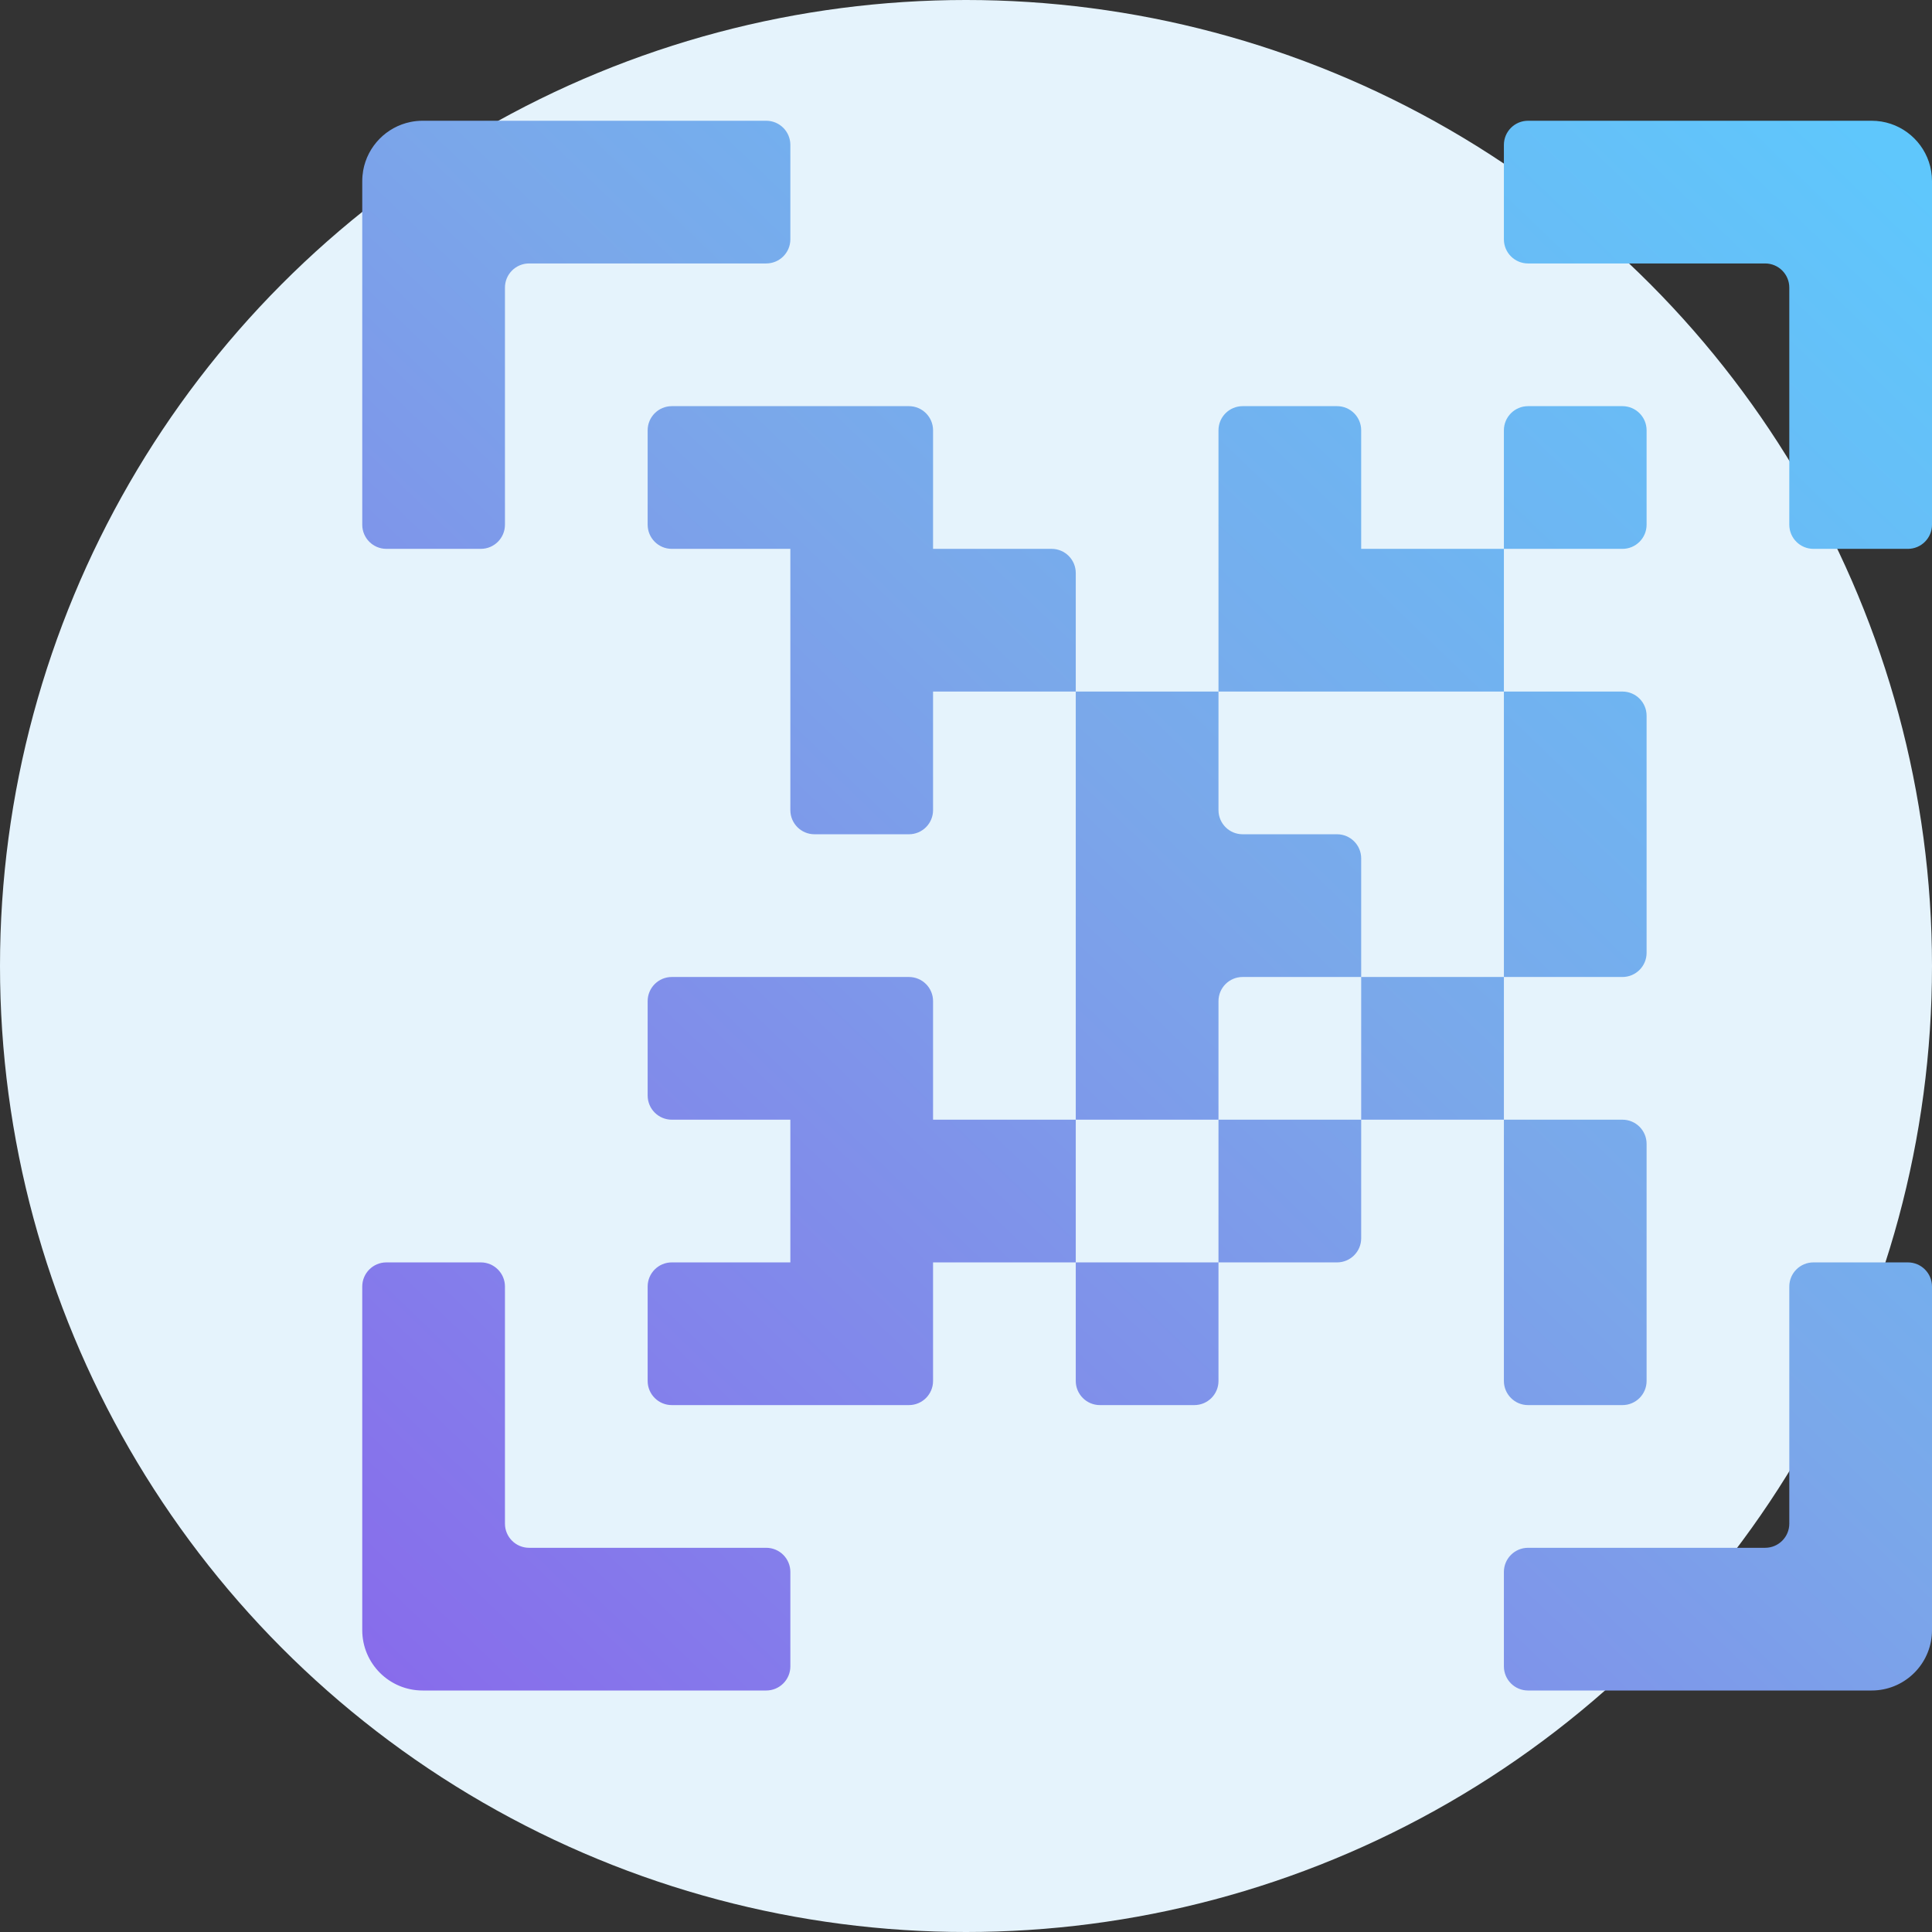
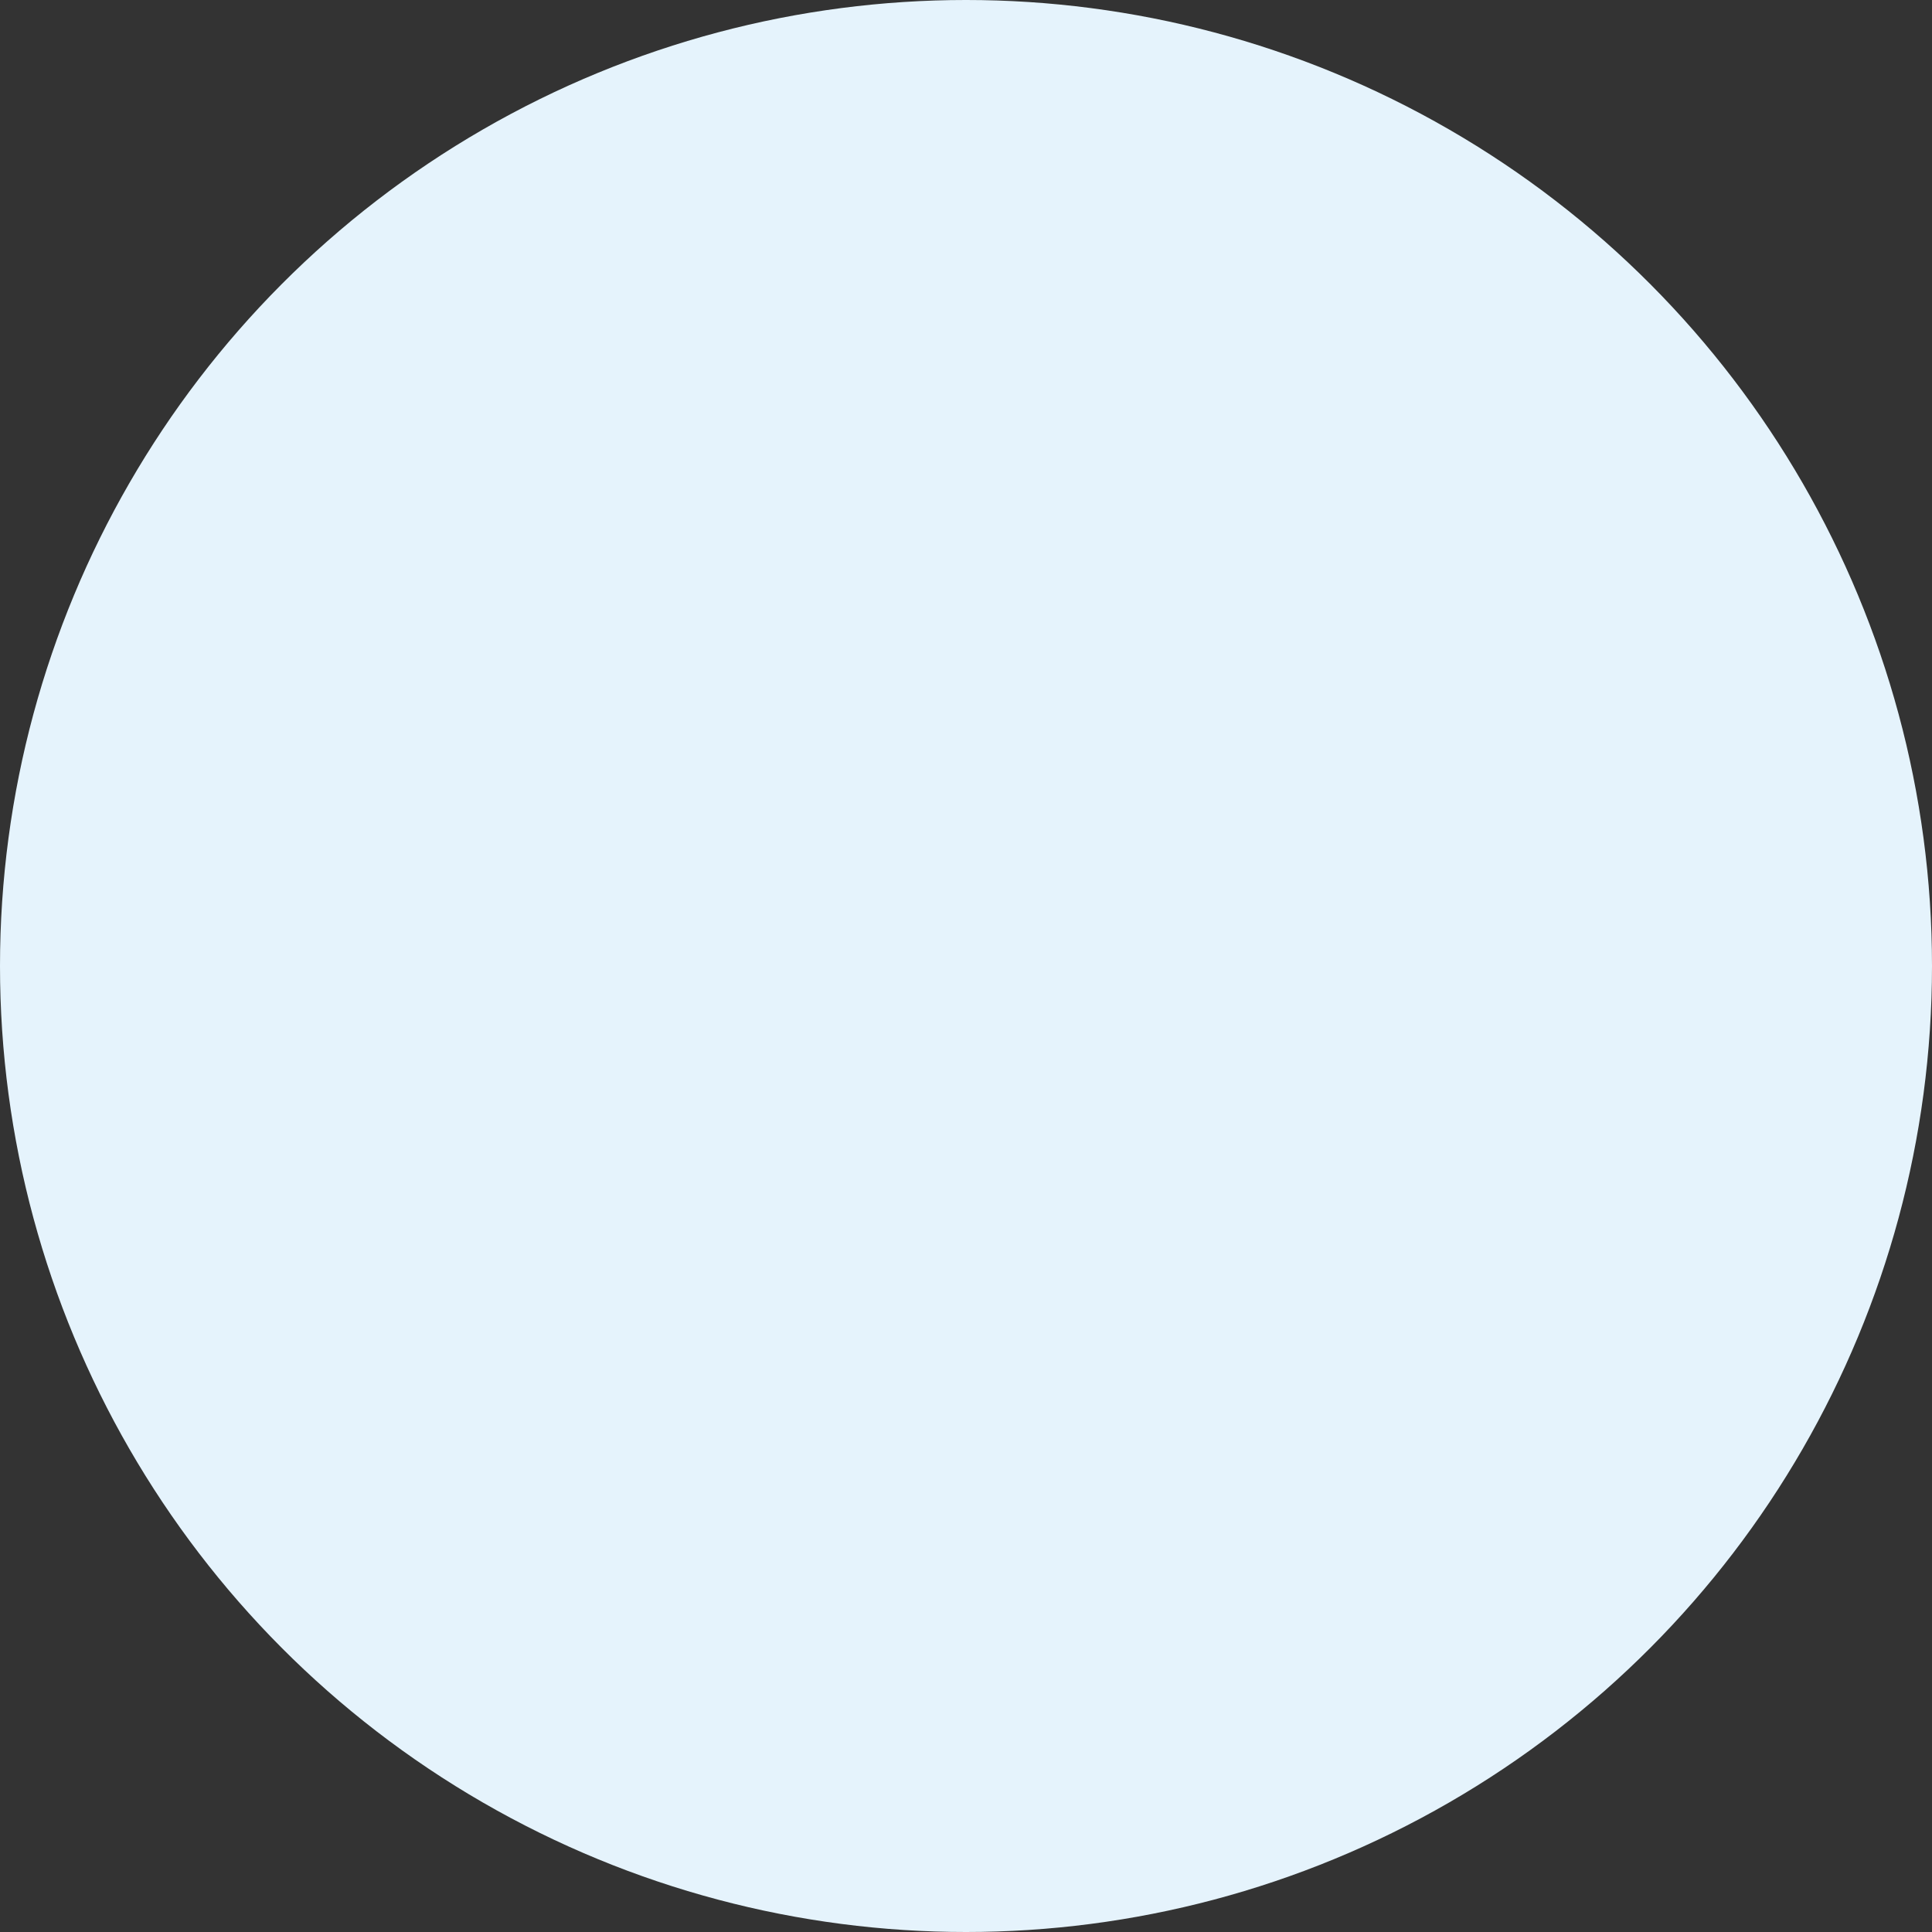
<svg xmlns="http://www.w3.org/2000/svg" width="80" height="80" viewBox="0 0 80 80" fill="none">
  <rect x="0" y="0" width="80" height="80" fill="#333333" stroke="none" />
  <circle cx="40" cy="40" r="40" fill="#E5F3FC" />
-   <path fill-rule="evenodd" clip-rule="evenodd" d="M32.727 9.909C32.727 10.461 32.28 10.909 31.727 10.909L21.909 10.909C21.357 10.909 20.909 11.357 20.909 11.909V21.727C20.909 22.28 20.461 22.727 19.909 22.727H16C15.448 22.727 15 22.28 15 21.727L15 10.909V7.5C15 7.348 15.014 7.2 15.039 7.056C15.22 6.051 16 5.255 16.996 5.051C17.159 5.017 17.327 5 17.5 5H20.909H31.727C32.28 5 32.727 5.448 32.727 6V9.909ZM50.455 17.818C50.455 17.266 50.902 16.818 51.455 16.818H55.364C55.916 16.818 56.364 17.266 56.364 17.818V22.727H50.455V17.818ZM38.636 28.636V22.727H32.727V28.636L32.727 33.545C32.727 34.098 33.175 34.545 33.727 34.545H37.636C38.189 34.545 38.636 34.098 38.636 33.545V28.636ZM56.364 22.727H50.455L50.455 28.636H44.545L44.545 23.727C44.545 23.175 44.098 22.727 43.545 22.727H38.636V28.636H44.545V34.545V40.455V46.364L38.636 46.364L38.636 52.273L44.545 52.273V57.182C44.545 57.734 44.993 58.182 45.545 58.182H49.455C50.007 58.182 50.455 57.734 50.455 57.182L50.455 52.273H55.364C55.916 52.273 56.364 51.825 56.364 51.273L56.364 46.364L62.273 46.364V52.273V57.182C62.273 57.734 62.721 58.182 63.273 58.182H67.182C67.734 58.182 68.182 57.734 68.182 57.182V52.273V47.364C68.182 46.811 67.734 46.364 67.182 46.364H62.273V40.455H67.182C67.734 40.455 68.182 40.007 68.182 39.455V34.545V29.636C68.182 29.084 67.734 28.636 67.182 28.636H62.273L62.273 22.727L56.364 22.727ZM56.364 40.455V35.545C56.364 34.993 55.916 34.545 55.364 34.545L51.455 34.545C50.902 34.545 50.455 34.098 50.455 33.545V28.636L56.364 28.636L62.273 28.636V34.545V40.455H56.364ZM50.455 46.364H44.545V52.273L50.455 52.273L50.455 46.364ZM50.455 46.364V41.455C50.455 40.902 50.902 40.455 51.455 40.455H56.364L56.364 46.364H50.455ZM32.727 46.364V40.455H27.818C27.266 40.455 26.818 40.902 26.818 41.455V45.364C26.818 45.916 27.266 46.364 27.818 46.364H32.727ZM32.727 16.818H37.636C38.189 16.818 38.636 17.266 38.636 17.818V22.727H32.727V16.818ZM32.727 22.727V16.818H27.818C27.266 16.818 26.818 17.266 26.818 17.818V21.727C26.818 22.279 27.266 22.727 27.818 22.727L32.727 22.727ZM32.727 40.455H37.636C38.189 40.455 38.636 40.902 38.636 41.455L38.636 46.364L38.636 52.273L38.636 57.182C38.636 57.734 38.189 58.182 37.636 58.182H32.727V52.273L32.727 46.364V40.455ZM32.727 52.273V58.182H27.818C27.266 58.182 26.818 57.734 26.818 57.182V53.273C26.818 52.72 27.266 52.273 27.818 52.273L32.727 52.273ZM62.273 22.727L67.182 22.727C67.734 22.727 68.182 22.279 68.182 21.727V17.818C68.182 17.266 67.734 16.818 67.182 16.818H63.273C62.721 16.818 62.273 17.266 62.273 17.818L62.273 22.727ZM77.756 69.987C79.016 69.859 80 68.794 80 67.5V64.091V53.273C80 52.72 79.552 52.273 79 52.273H75.091C74.539 52.273 74.091 52.72 74.091 53.273V63.091C74.091 63.643 73.643 64.091 73.091 64.091H63.273C62.72 64.091 62.273 64.539 62.273 65.091V69C62.273 69.552 62.72 70 63.273 70H74.091H77.5C77.586 70 77.672 69.996 77.756 69.987ZM20.909 53.273C20.909 52.72 20.461 52.273 19.909 52.273H16C15.448 52.273 15 52.72 15 53.273V64.091V67.5C15 68.881 16.119 70 17.5 70H31.727C32.28 70 32.727 69.552 32.727 69V65.091C32.727 64.539 32.28 64.091 31.727 64.091L21.909 64.091C21.357 64.091 20.909 63.643 20.909 63.091V53.273ZM77.5 5C78.603 5 79.539 5.714 79.871 6.705C79.955 6.955 80 7.222 80 7.5L80 10.909V21.727C80 22.28 79.552 22.727 79 22.727H75.091C74.539 22.727 74.091 22.28 74.091 21.727V11.909C74.091 11.357 73.643 10.909 73.091 10.909L63.273 10.909C62.72 10.909 62.273 10.461 62.273 9.909V6C62.273 5.448 62.72 5 63.273 5H77.5Z" fill="url(#paint0_linear)" />
  <defs>
    <linearGradient id="paint0_linear" x1="14.769" y1="69.594" x2="78.135" y2="3.541" gradientUnits="userSpaceOnUse">
      <stop stop-color="#886BEB" />
      <stop offset="0.542" stop-color="#7AA8EA" />
      <stop offset="0.978" stop-color="#5FC7FC" />
    </linearGradient>
  </defs>
</svg>